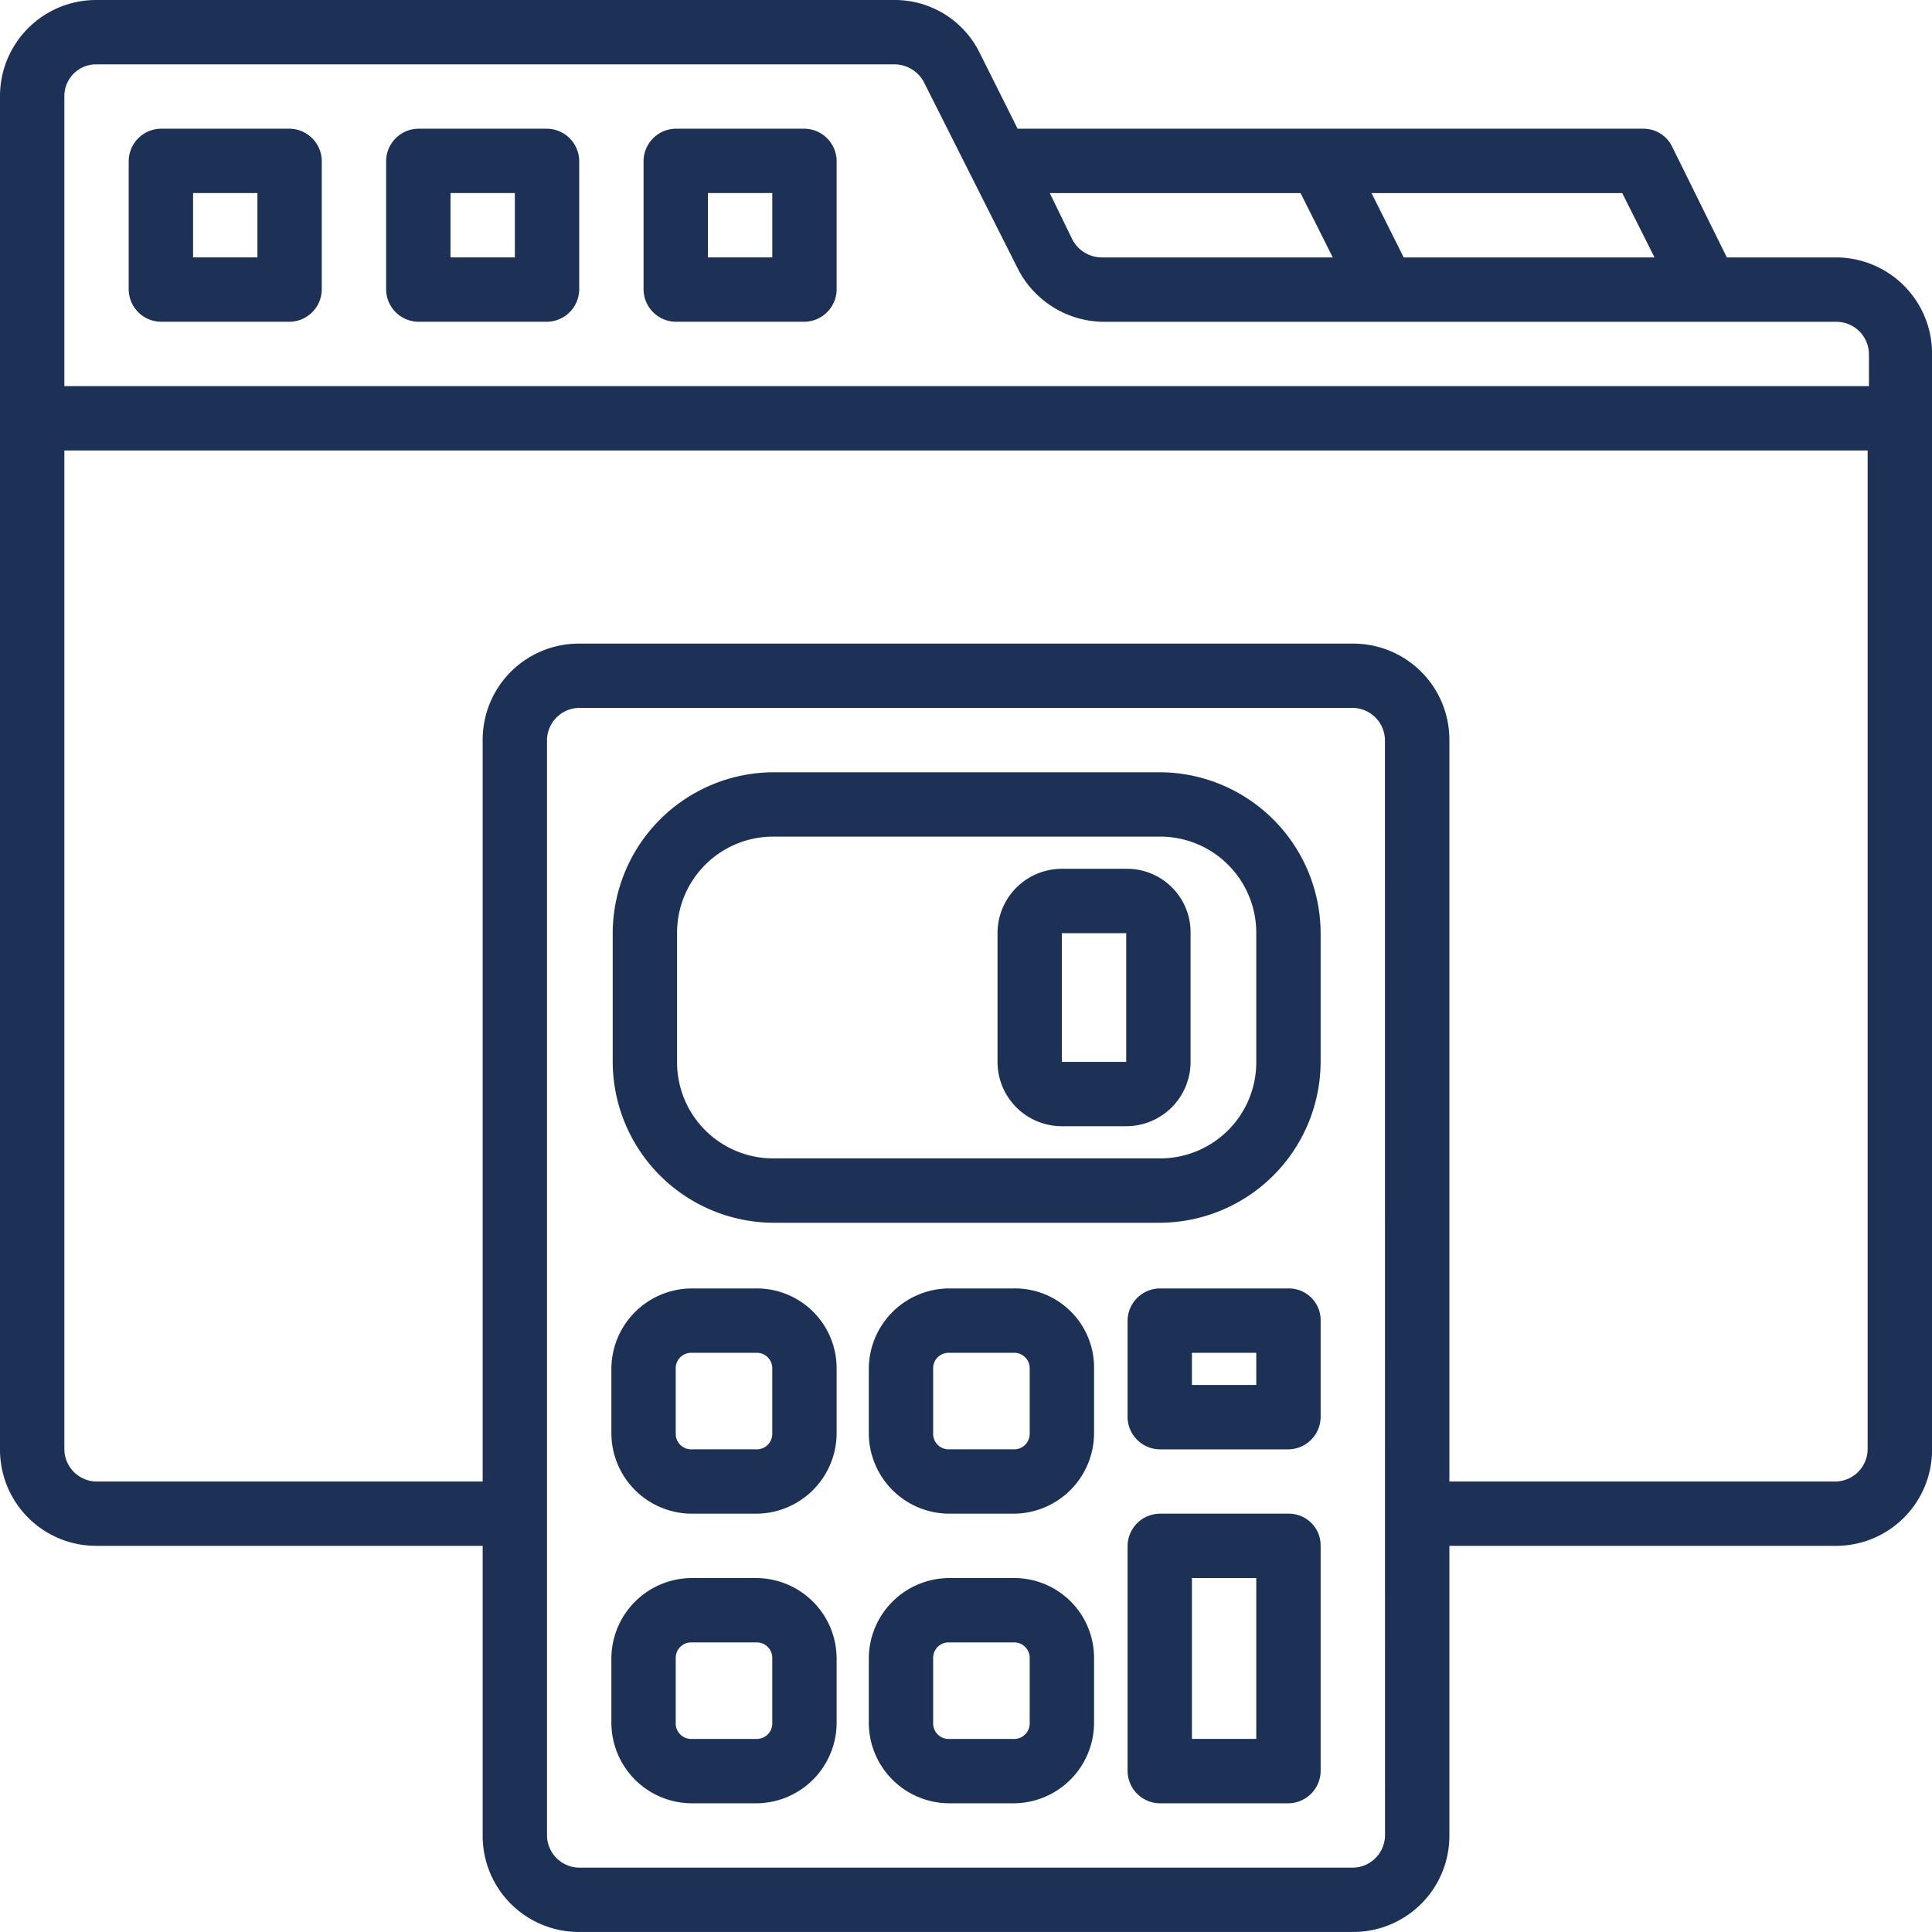
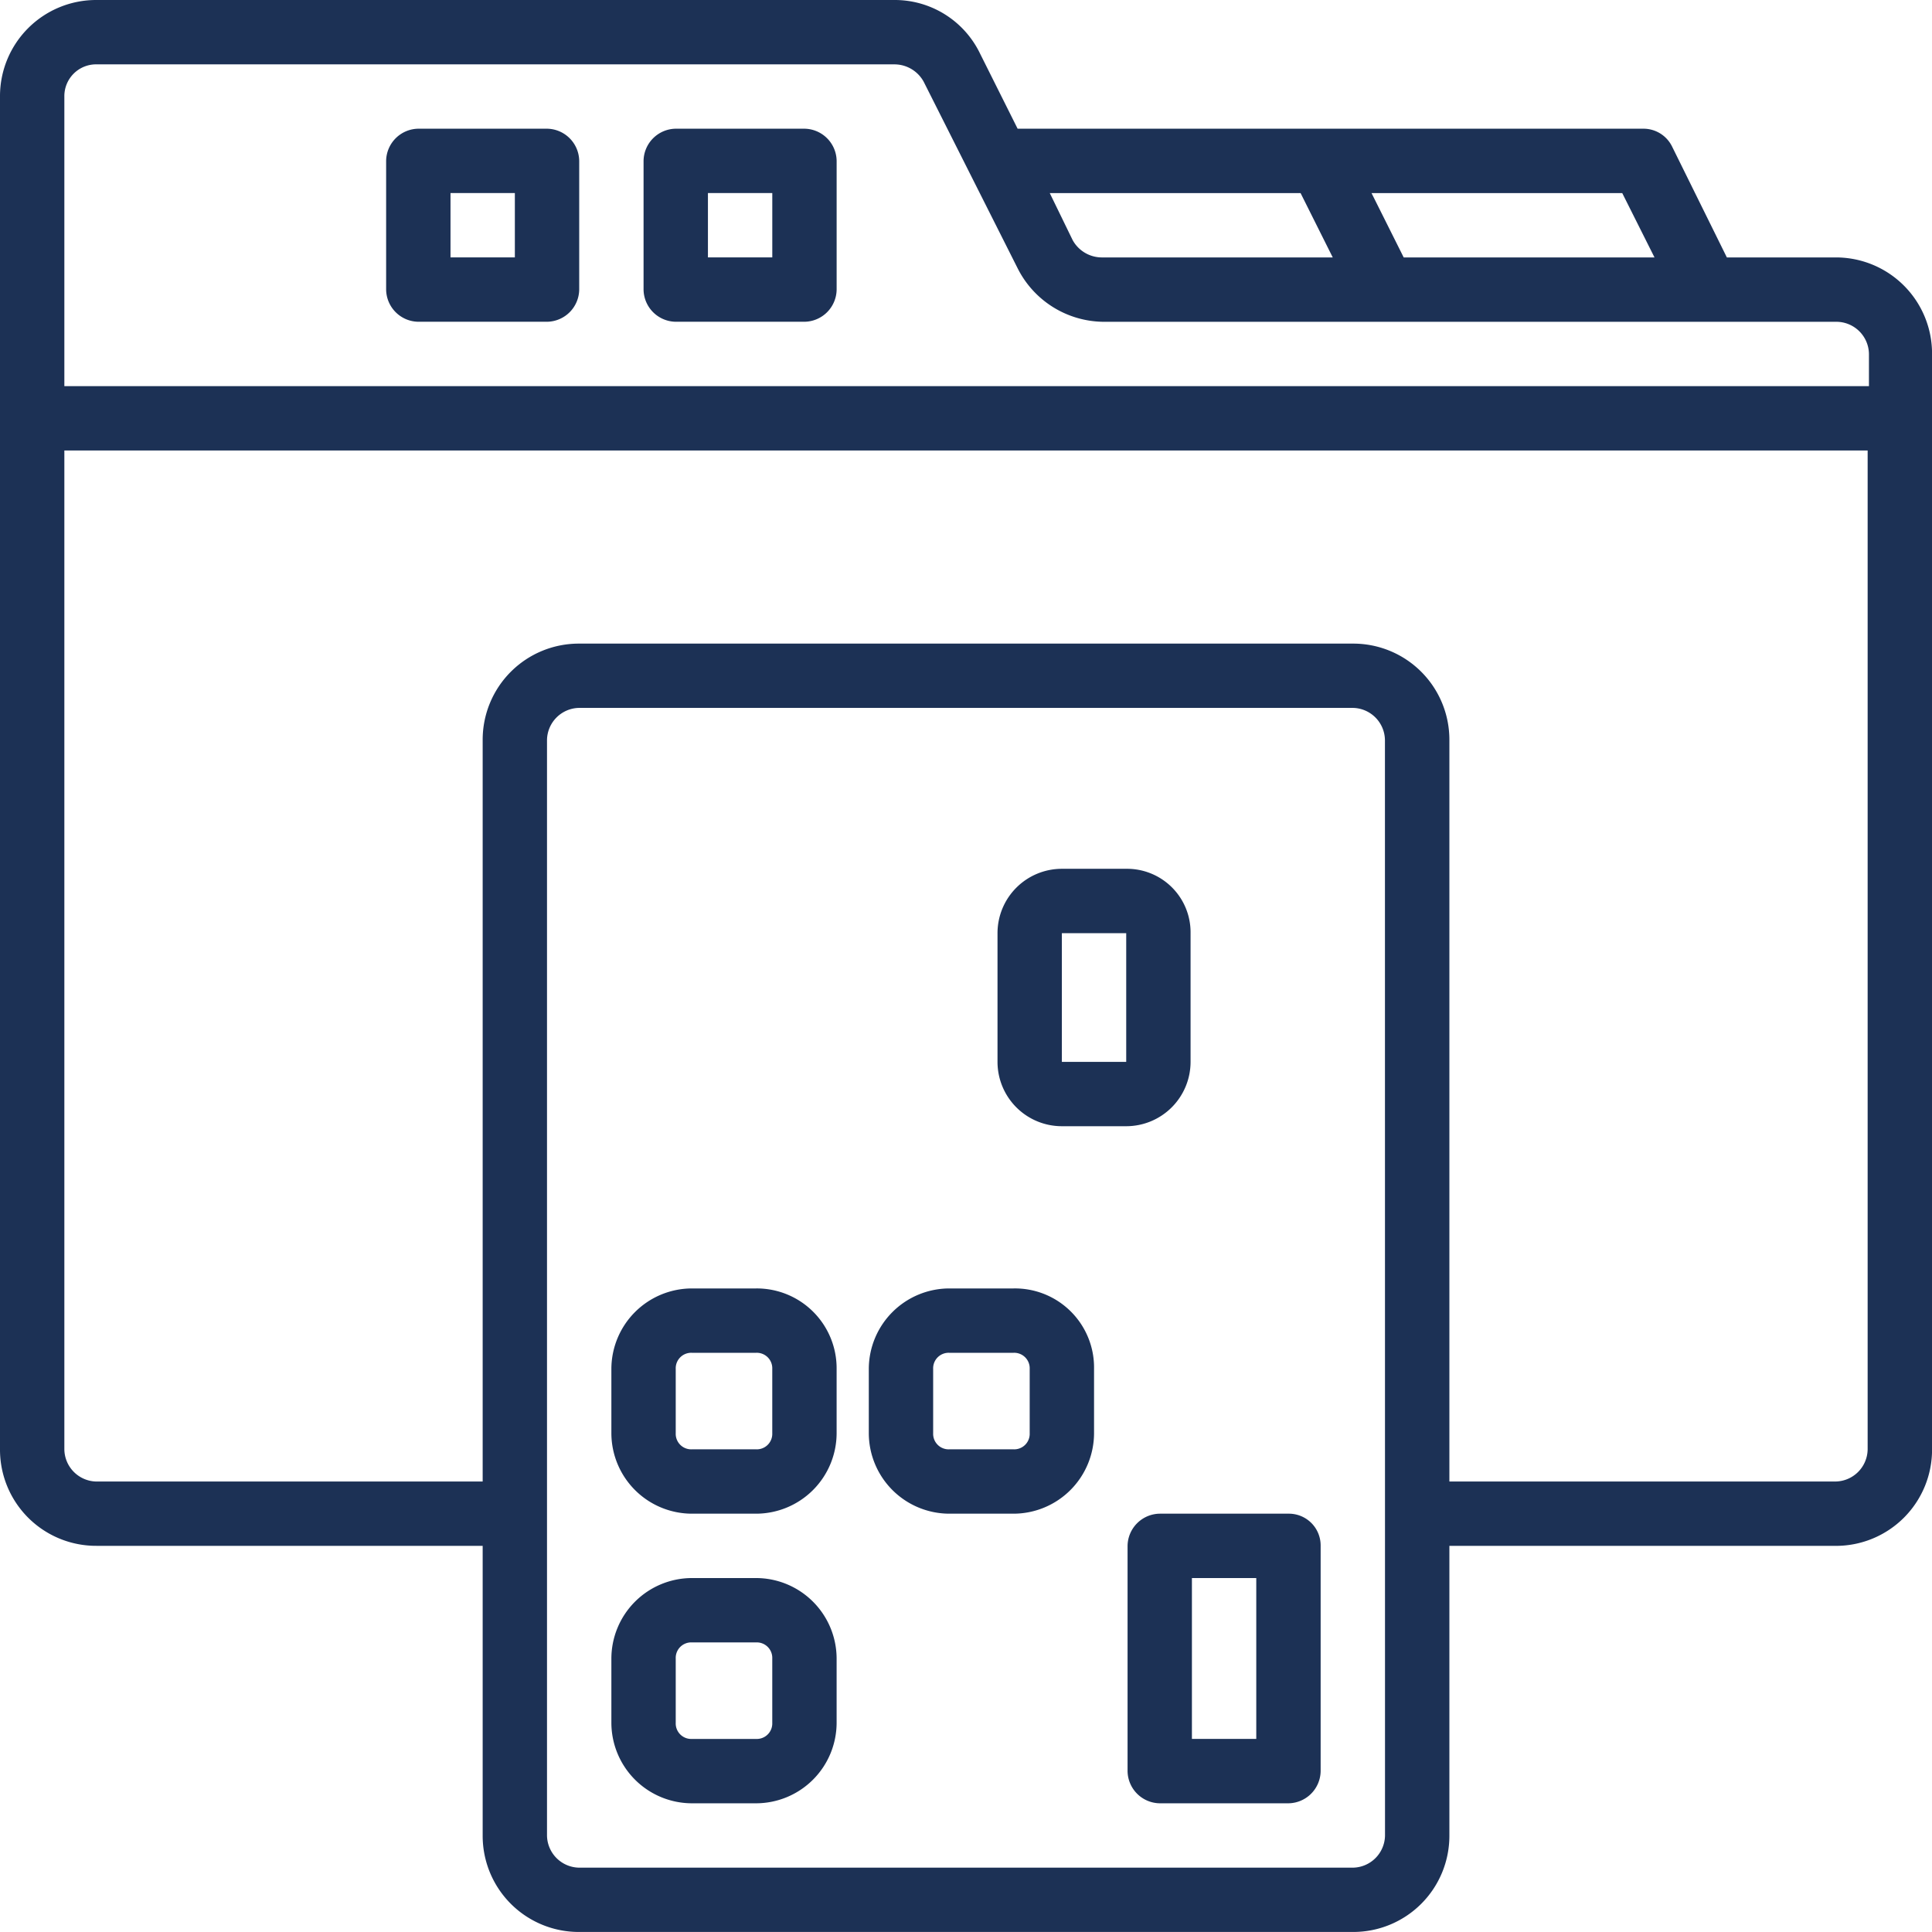
<svg xmlns="http://www.w3.org/2000/svg" id="STEURBERATUNG" width="109.971" height="109.971" viewBox="0 0 109.971 109.971">
-   <path id="Pfad_67" data-name="Pfad 67" d="M773.337,88.9H751.358a9.185,9.185,0,0,0-9.158,9.158v7.326a9.185,9.185,0,0,0,9.158,9.158h21.979a9.185,9.185,0,0,0,9.158-9.158V98.058A9.185,9.185,0,0,0,773.337,88.9Zm5.495,16.484a5.472,5.472,0,0,1-5.495,5.495H751.358a5.472,5.472,0,0,1-5.495-5.495V98.058a5.472,5.472,0,0,1,5.495-5.495h21.979a5.472,5.472,0,0,1,5.495,5.495Z" transform="translate(-707.324 -44.942)" fill="#1c3155" />
  <path id="Pfad_68" data-name="Pfad 68" d="M750.342,127.4h-3.663a4.592,4.592,0,0,0-4.579,4.579v3.663a4.592,4.592,0,0,0,4.579,4.579h3.663a4.592,4.592,0,0,0,4.579-4.579v-3.663A4.544,4.544,0,0,0,750.342,127.4Zm.916,8.242a.882.882,0,0,1-.916.916h-3.663a.882.882,0,0,1-.916-.916v-3.663a.882.882,0,0,1,.916-.916h3.663a.882.882,0,0,1,.916.916Z" transform="translate(-707.3 -54.061)" fill="#1c3155" />
  <path id="Pfad_69" data-name="Pfad 69" d="M750.342,149h-3.663a4.592,4.592,0,0,0-4.579,4.579v3.663a4.592,4.592,0,0,0,4.579,4.579h3.663a4.592,4.592,0,0,0,4.579-4.579v-3.663A4.592,4.592,0,0,0,750.342,149Zm.916,8.242a.882.882,0,0,1-.916.916h-3.663a.882.882,0,0,1-.916-.916v-3.663a.882.882,0,0,1,.916-.916h3.663a.882.882,0,0,1,.916.916Z" transform="translate(-707.3 -59.176)" fill="#1c3155" />
  <path id="Pfad_70" data-name="Pfad 70" d="M769.542,127.4h-3.663a4.592,4.592,0,0,0-4.579,4.579v3.663a4.592,4.592,0,0,0,4.579,4.579h3.663a4.592,4.592,0,0,0,4.579-4.579v-3.663A4.5,4.5,0,0,0,769.542,127.4Zm.916,8.242a.882.882,0,0,1-.916.916h-3.663a.882.882,0,0,1-.916-.916v-3.663a.882.882,0,0,1,.916-.916h3.663a.882.882,0,0,1,.916.916Z" transform="translate(-711.847 -54.061)" fill="#1c3155" />
-   <path id="Pfad_71" data-name="Pfad 71" d="M769.542,149h-3.663a4.592,4.592,0,0,0-4.579,4.579v3.663a4.592,4.592,0,0,0,4.579,4.579h3.663a4.592,4.592,0,0,0,4.579-4.579v-3.663A4.544,4.544,0,0,0,769.542,149Zm.916,8.242a.882.882,0,0,1-.916.916h-3.663a.882.882,0,0,1-.916-.916v-3.663a.882.882,0,0,1,.916-.916h3.663a.882.882,0,0,1,.916.916Z" transform="translate(-711.847 -59.176)" fill="#1c3155" />
  <path id="Pfad_72" data-name="Pfad 72" d="M789.758,144.2h-7.326a1.857,1.857,0,0,0-1.832,1.832v12.821a1.857,1.857,0,0,0,1.832,1.832h7.326a1.857,1.857,0,0,0,1.832-1.832V146.032A1.808,1.808,0,0,0,789.758,144.2Zm-1.832,12.821h-3.663v-9.158h3.663Z" transform="translate(-716.418 -58.04)" fill="#1c3155" />
  <path id="Pfad_73" data-name="Pfad 73" d="M778.226,96.1h-3.663a3.664,3.664,0,0,0-3.663,3.663v7.326a3.664,3.664,0,0,0,3.663,3.663h3.663a3.664,3.664,0,0,0,3.663-3.663V99.763A3.616,3.616,0,0,0,778.226,96.1Zm-3.663,10.989V99.763h3.663v7.326Z" transform="translate(-714.121 -46.647)" fill="#1c3155" />
  <path id="Pfad_74" data-name="Pfad 74" d="M800.976,45.953h-6.182l-3.129-6.334a1.812,1.812,0,0,0-1.679-.992H754.424l-2.137-4.274A5.388,5.388,0,0,0,747.4,31.3H701.995a5.472,5.472,0,0,0-5.495,5.495v77a5.472,5.472,0,0,0,5.495,5.495h21.979v16.484a5.472,5.472,0,0,0,5.495,5.495H773.5A5.472,5.472,0,0,0,779,135.776V119.292h21.979a5.472,5.472,0,0,0,5.495-5.495V51.447A5.472,5.472,0,0,0,800.976,45.953Zm-10.3,0H776.4l-1.832-3.663h14.271Zm-20.147-3.663,1.832,3.663H759.232a1.9,1.9,0,0,1-1.679-.992l-1.3-2.671Zm-68.532-7.326H747.4a1.9,1.9,0,0,1,1.679.992l5.342,10.608a5.525,5.525,0,0,0,4.884,3.053h41.745a1.857,1.857,0,0,1,1.832,1.832v1.832H700.163V36.795A1.808,1.808,0,0,1,701.995,34.963Zm73.339,100.813a1.857,1.857,0,0,1-1.832,1.832H729.468a1.857,1.857,0,0,1-1.832-1.832V73.426a1.857,1.857,0,0,1,1.832-1.832H773.5a1.857,1.857,0,0,1,1.832,1.832Zm25.642-20.147H779v-42.2a5.472,5.472,0,0,0-5.495-5.495H729.469a5.472,5.472,0,0,0-5.495,5.495v42.2H701.995a1.857,1.857,0,0,1-1.832-1.832V56.942H802.808V113.8A1.857,1.857,0,0,1,800.976,115.629Z" transform="translate(-696.5 -31.3)" fill="#1c3155" />
-   <path id="Pfad_75" data-name="Pfad 75" d="M707.932,51.889h7.326a1.857,1.857,0,0,0,1.832-1.832V42.732a1.857,1.857,0,0,0-1.832-1.832h-7.326a1.857,1.857,0,0,0-1.832,1.832v7.326A1.857,1.857,0,0,0,707.932,51.889Zm1.832-7.326h3.663v3.663h-3.663Z" transform="translate(-698.774 -33.574)" fill="#1c3155" />
  <path id="Pfad_76" data-name="Pfad 76" d="M727.132,51.889h7.326a1.857,1.857,0,0,0,1.832-1.832V42.732a1.857,1.857,0,0,0-1.832-1.832h-7.326a1.857,1.857,0,0,0-1.832,1.832v7.326A1.857,1.857,0,0,0,727.132,51.889Zm1.832-7.326h3.663v3.663h-3.663Z" transform="translate(-703.321 -33.574)" fill="#1c3155" />
  <path id="Pfad_77" data-name="Pfad 77" d="M746.332,51.889h7.326a1.857,1.857,0,0,0,1.832-1.832V42.732a1.857,1.857,0,0,0-1.832-1.832h-7.326a1.857,1.857,0,0,0-1.832,1.832v7.326A1.857,1.857,0,0,0,746.332,51.889Zm1.832-7.326h3.663v3.663h-3.663Z" transform="translate(-707.868 -33.574)" fill="#1c3155" />
-   <path id="Pfad_78" data-name="Pfad 78" d="M789.758,127.4h-7.326a1.857,1.857,0,0,0-1.832,1.832v5.495a1.857,1.857,0,0,0,1.832,1.832h7.326a1.857,1.857,0,0,0,1.832-1.832v-5.495A1.808,1.808,0,0,0,789.758,127.4Zm-1.832,5.495h-3.663v-1.832h3.663Z" transform="translate(-716.418 -54.061)" fill="#1c3155" />
</svg>